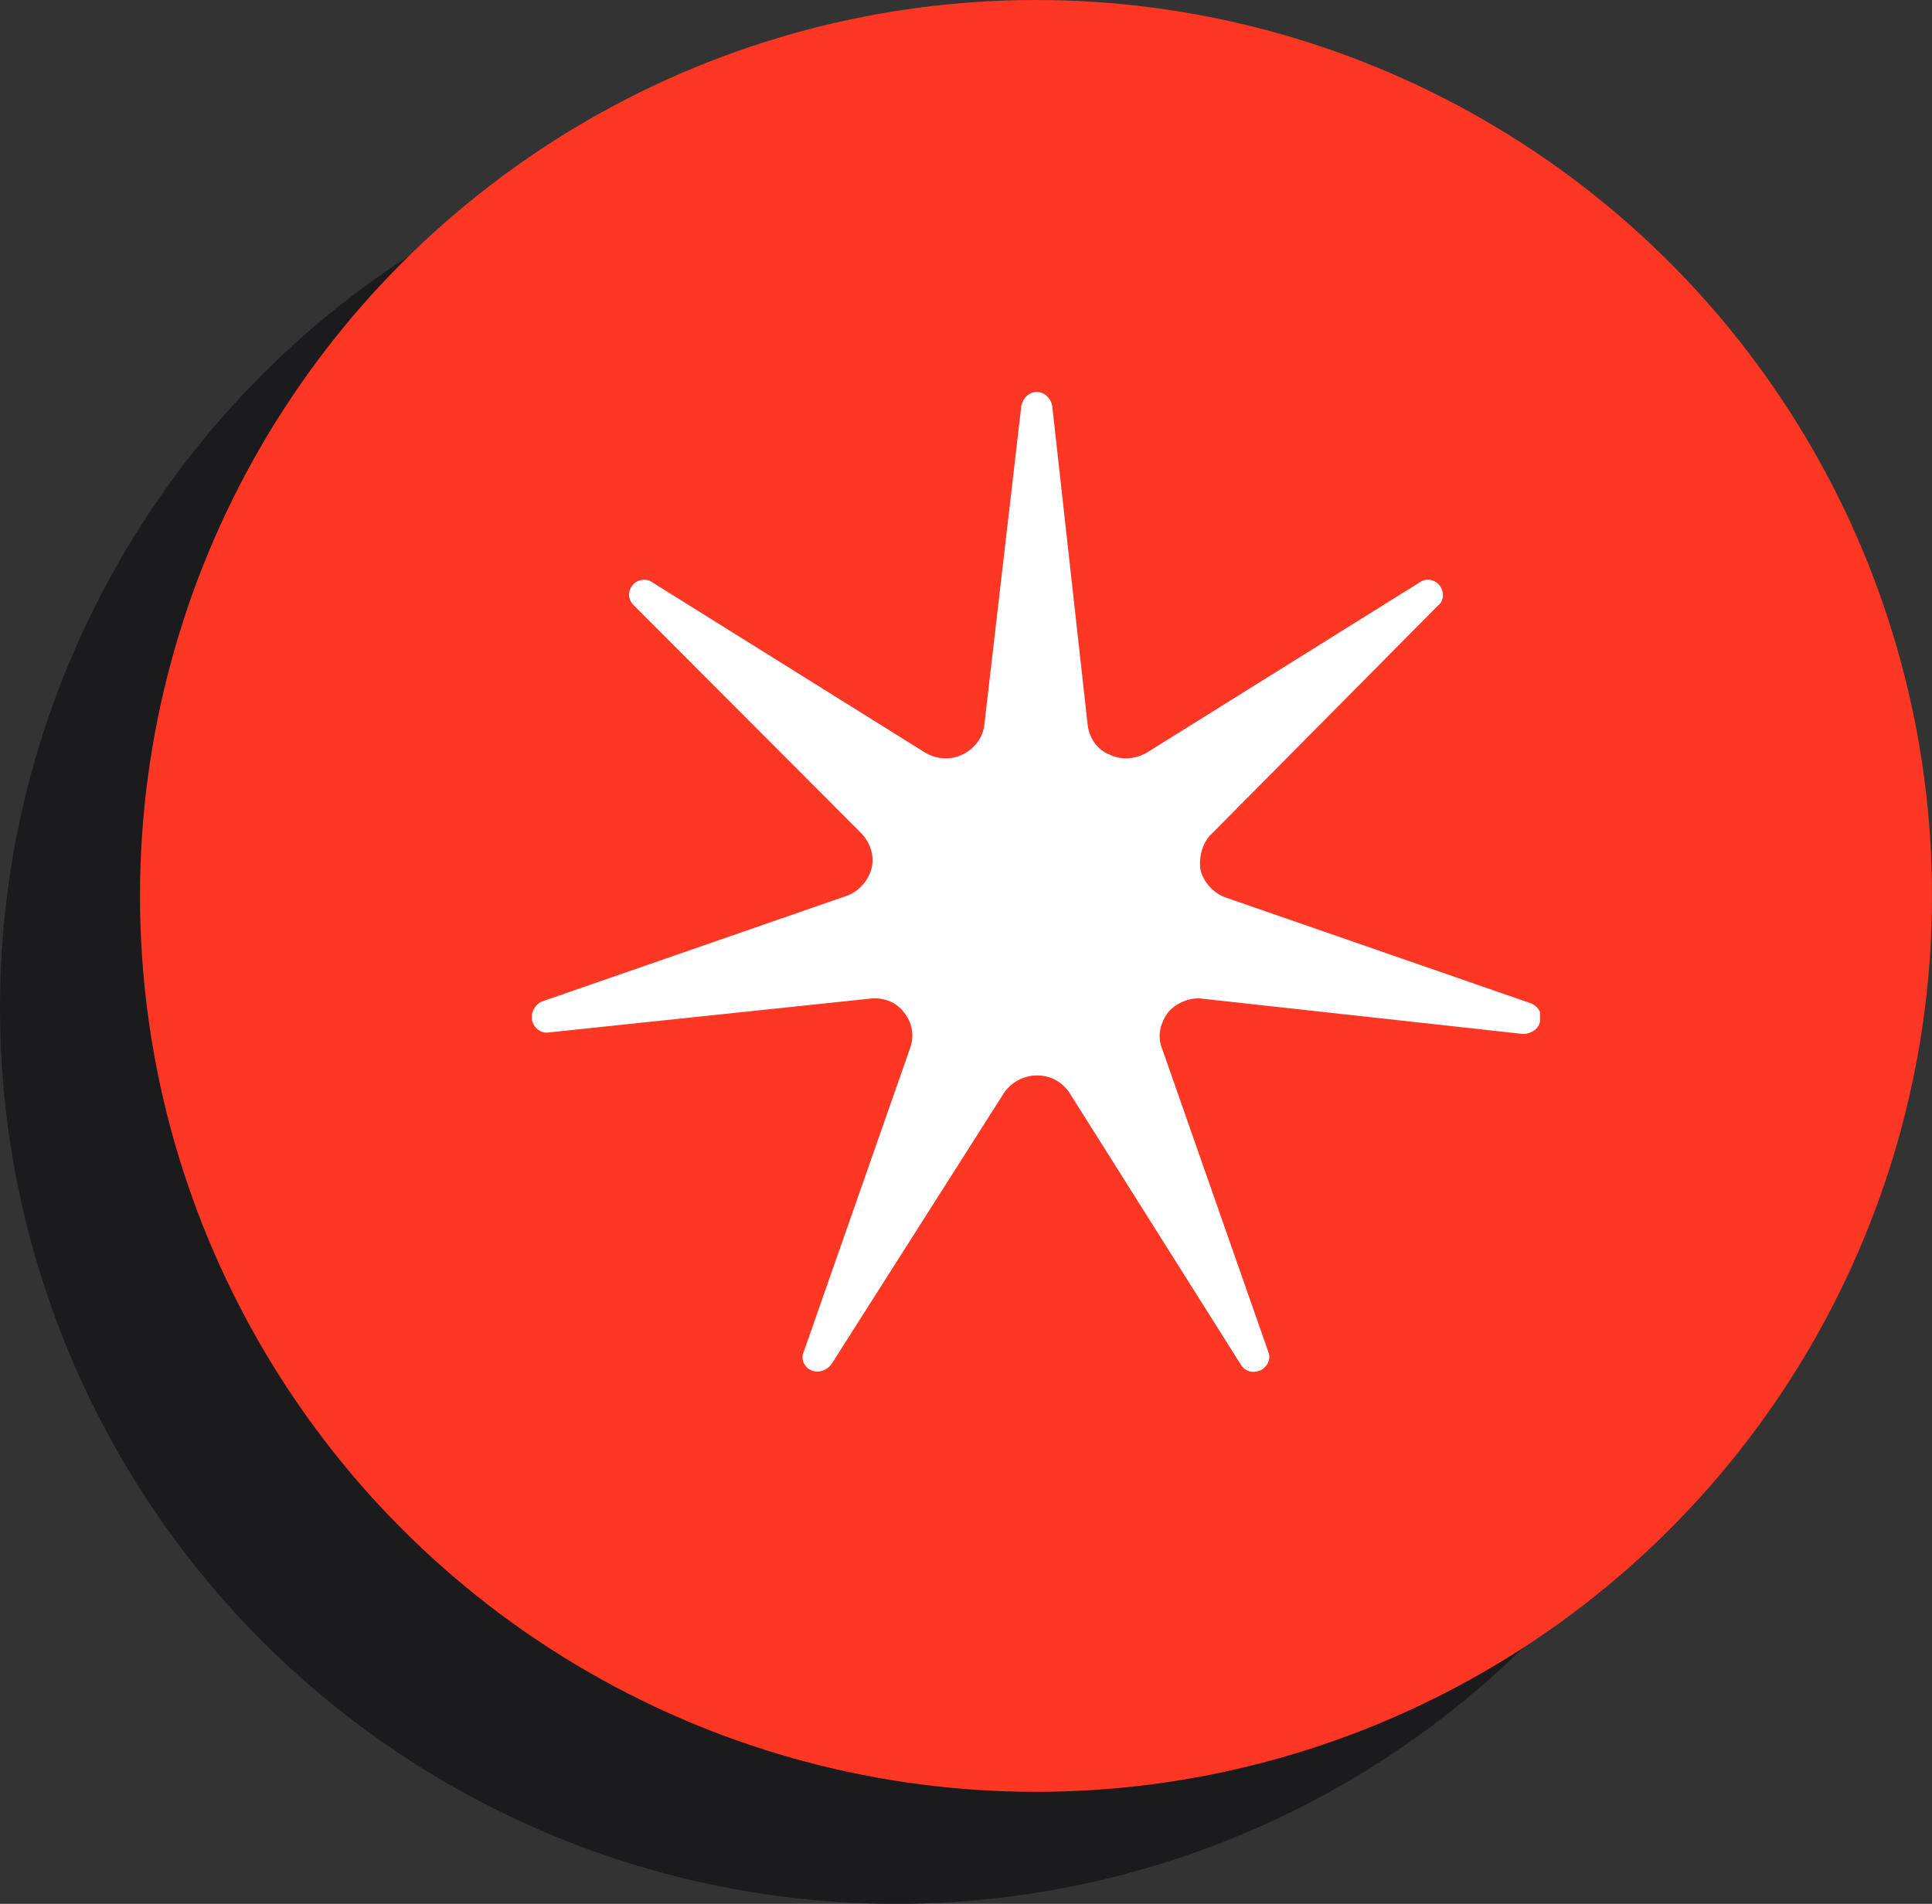
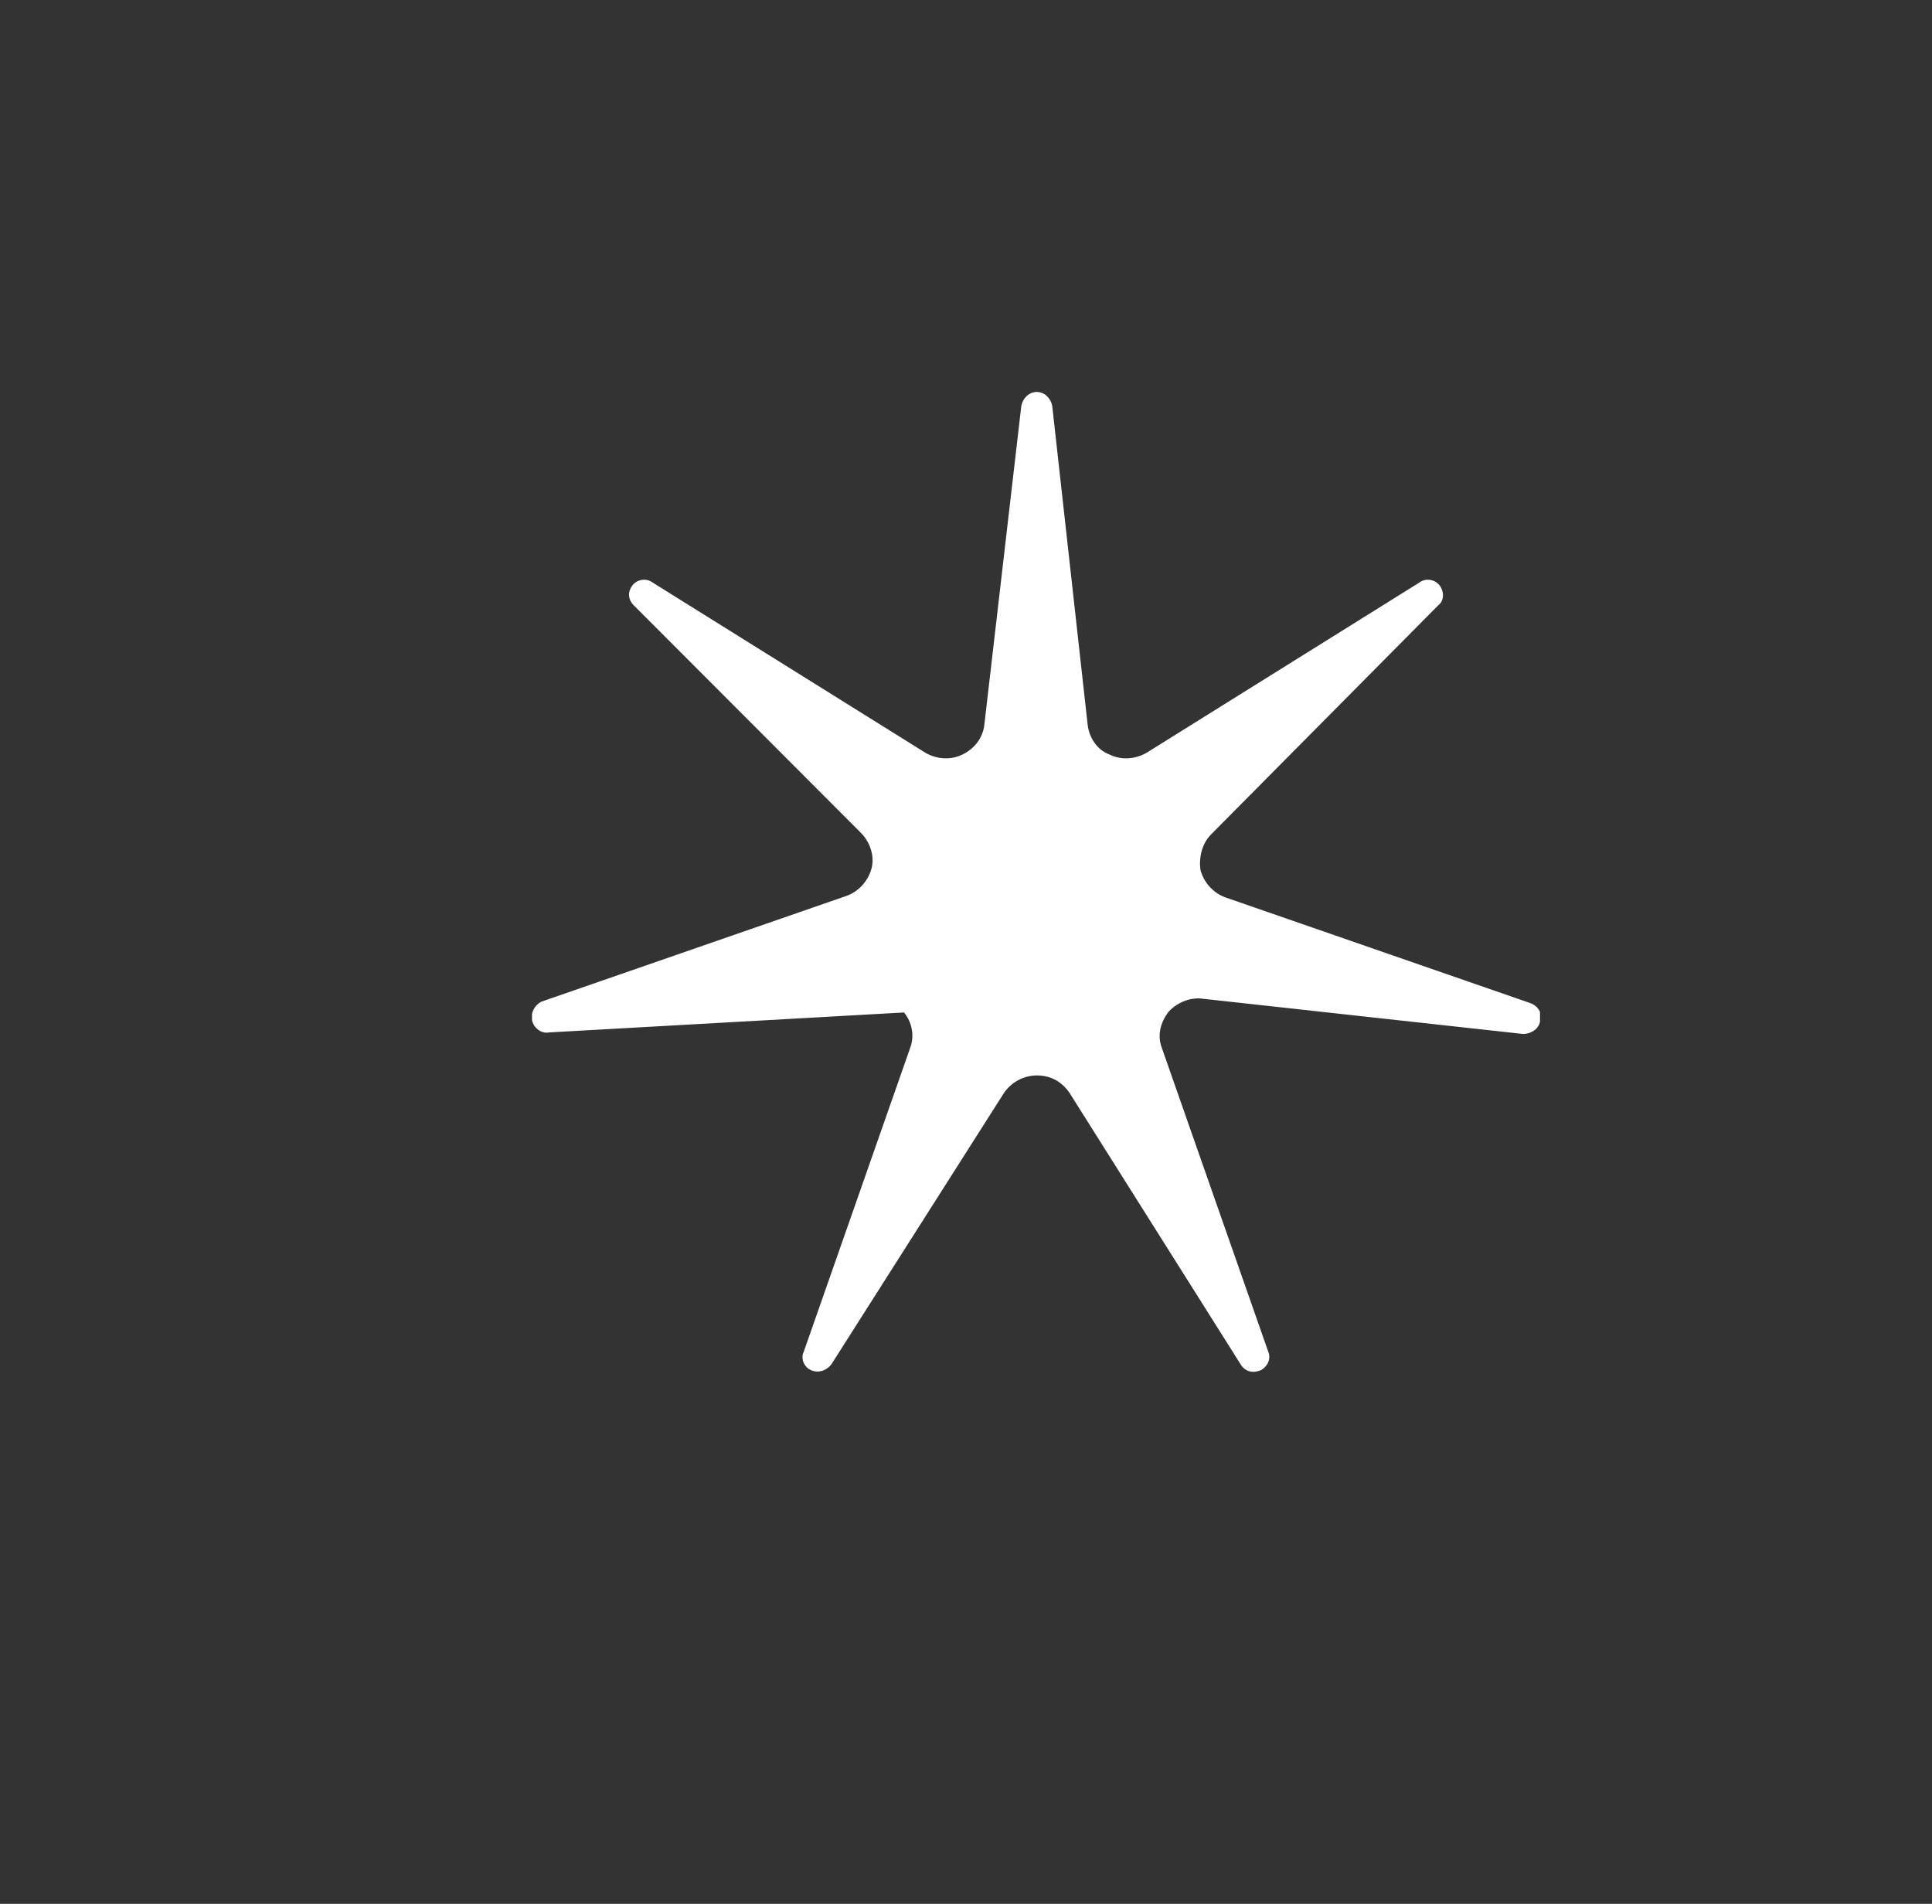
<svg xmlns="http://www.w3.org/2000/svg" width="69" height="68" viewBox="0 0 69 68" fill="none">
  <rect x="0" y="0" width="69" height="68" fill="#333333" stroke="none" />
-   <circle cx="32" cy="36" r="32" fill="#1B1B1D" />
-   <circle cx="37" cy="32" r="32" fill="#FE3624" />
  <g clip-path="url(#clip0_167_1505)">
-     <path fill-rule="evenodd" clip-rule="evenodd" d="M36.476 14.494C36.531 14.219 36.752 14 37.028 14C37.303 14 37.524 14.219 37.579 14.494L38.847 25.904C38.902 26.343 39.178 26.782 39.619 26.947C40.06 27.166 40.556 27.111 40.942 26.892L50.7 20.802C50.92 20.638 51.251 20.693 51.416 20.912C51.582 21.132 51.582 21.461 51.361 21.625L43.257 29.799C42.926 30.128 42.816 30.622 42.871 31.061C42.982 31.5 43.312 31.884 43.753 32.049L54.669 35.834C54.945 35.944 55.11 36.218 55 36.492C54.945 36.767 54.669 36.931 54.394 36.931L42.926 35.669C42.485 35.614 41.989 35.834 41.714 36.163C41.438 36.547 41.328 36.986 41.493 37.425L45.297 48.287C45.407 48.561 45.242 48.835 45.021 48.945C44.746 49.055 44.47 49 44.305 48.726L38.185 39.016C37.91 38.632 37.524 38.412 37.028 38.412C36.587 38.412 36.145 38.632 35.87 39.016L29.695 48.726C29.53 48.945 29.254 49.055 28.979 48.945C28.703 48.835 28.593 48.506 28.703 48.287L32.507 37.425C32.672 36.986 32.562 36.492 32.286 36.163C32.011 35.779 31.515 35.614 31.073 35.669L19.606 36.876C19.331 36.931 19.055 36.712 19 36.437C18.945 36.163 19.11 35.889 19.331 35.779L30.247 31.994C30.688 31.829 31.018 31.445 31.129 31.006C31.239 30.567 31.073 30.074 30.743 29.744L22.639 21.625C22.418 21.406 22.418 21.132 22.583 20.912C22.749 20.693 23.08 20.638 23.3 20.802L33.058 26.892C33.444 27.111 33.94 27.166 34.381 26.947C34.822 26.727 35.098 26.343 35.153 25.904L36.476 14.494Z" fill="white" />
+     <path fill-rule="evenodd" clip-rule="evenodd" d="M36.476 14.494C36.531 14.219 36.752 14 37.028 14C37.303 14 37.524 14.219 37.579 14.494L38.847 25.904C38.902 26.343 39.178 26.782 39.619 26.947C40.06 27.166 40.556 27.111 40.942 26.892L50.7 20.802C50.92 20.638 51.251 20.693 51.416 20.912C51.582 21.132 51.582 21.461 51.361 21.625L43.257 29.799C42.926 30.128 42.816 30.622 42.871 31.061C42.982 31.5 43.312 31.884 43.753 32.049L54.669 35.834C54.945 35.944 55.11 36.218 55 36.492C54.945 36.767 54.669 36.931 54.394 36.931L42.926 35.669C42.485 35.614 41.989 35.834 41.714 36.163C41.438 36.547 41.328 36.986 41.493 37.425L45.297 48.287C45.407 48.561 45.242 48.835 45.021 48.945C44.746 49.055 44.47 49 44.305 48.726L38.185 39.016C37.91 38.632 37.524 38.412 37.028 38.412C36.587 38.412 36.145 38.632 35.87 39.016L29.695 48.726C29.53 48.945 29.254 49.055 28.979 48.945C28.703 48.835 28.593 48.506 28.703 48.287L32.507 37.425C32.672 36.986 32.562 36.492 32.286 36.163L19.606 36.876C19.331 36.931 19.055 36.712 19 36.437C18.945 36.163 19.11 35.889 19.331 35.779L30.247 31.994C30.688 31.829 31.018 31.445 31.129 31.006C31.239 30.567 31.073 30.074 30.743 29.744L22.639 21.625C22.418 21.406 22.418 21.132 22.583 20.912C22.749 20.693 23.08 20.638 23.3 20.802L33.058 26.892C33.444 27.111 33.94 27.166 34.381 26.947C34.822 26.727 35.098 26.343 35.153 25.904L36.476 14.494Z" fill="white" />
  </g>
  <defs>
    <clipPath id="clip0_167_1505">
      <rect width="36" height="35" fill="white" transform="translate(19 14)" />
    </clipPath>
  </defs>
</svg>